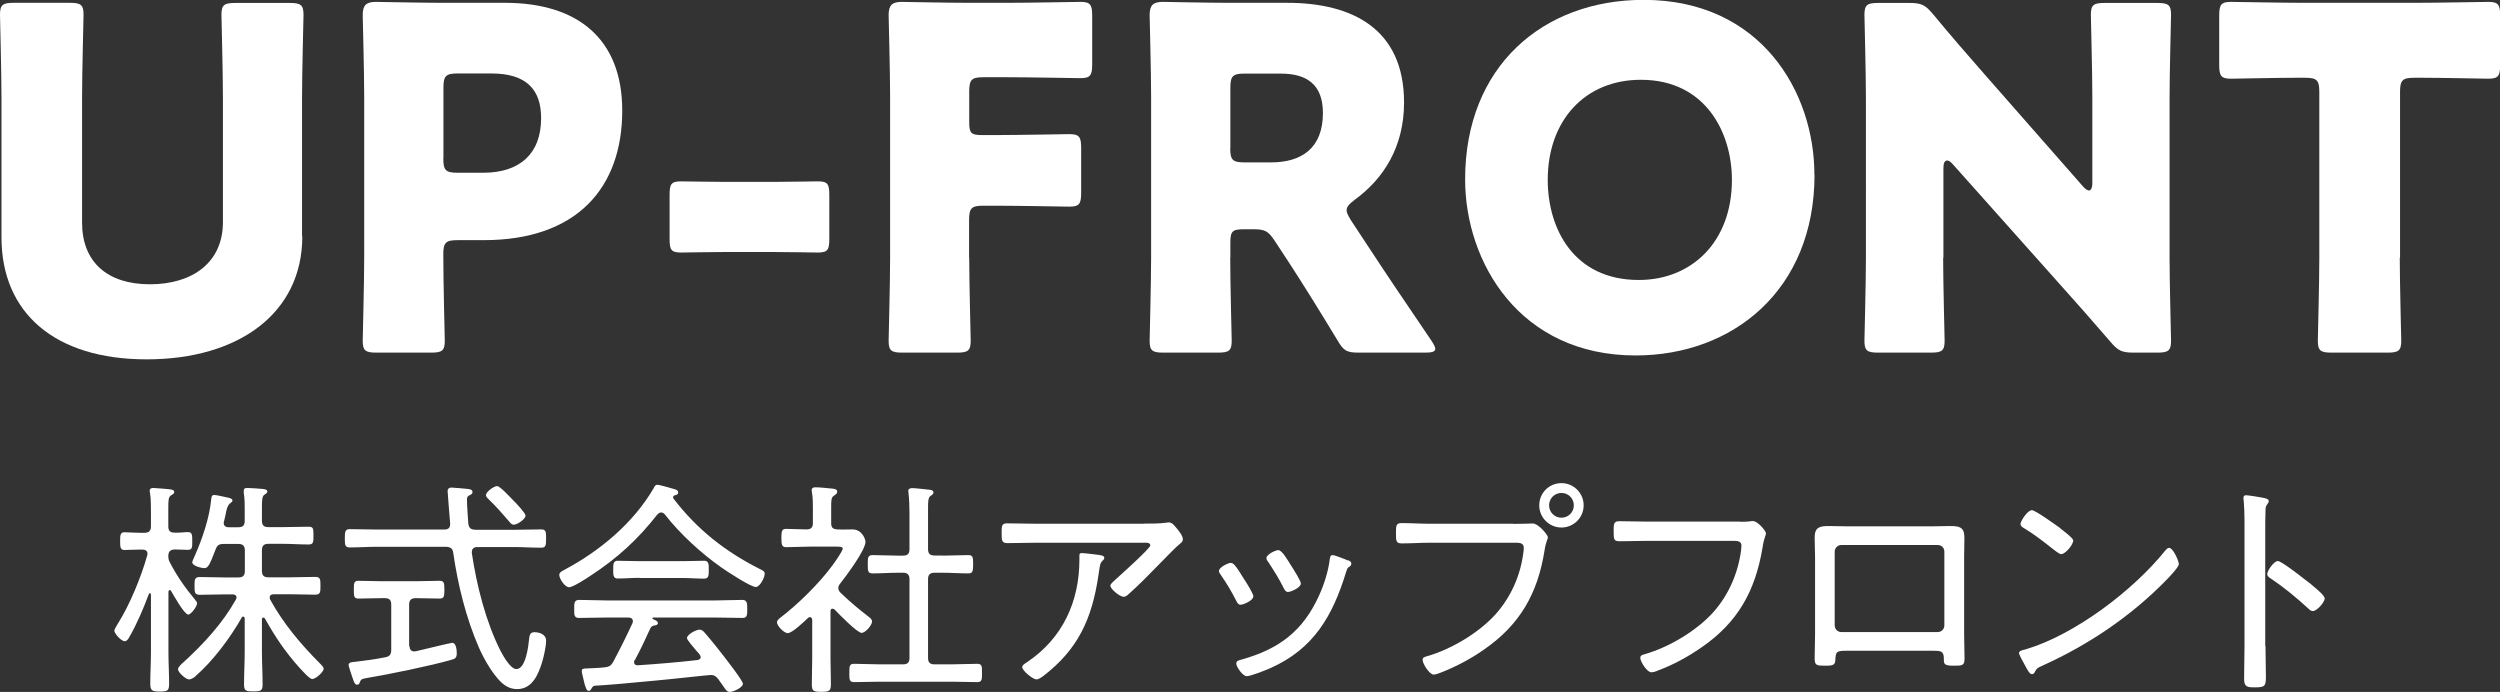
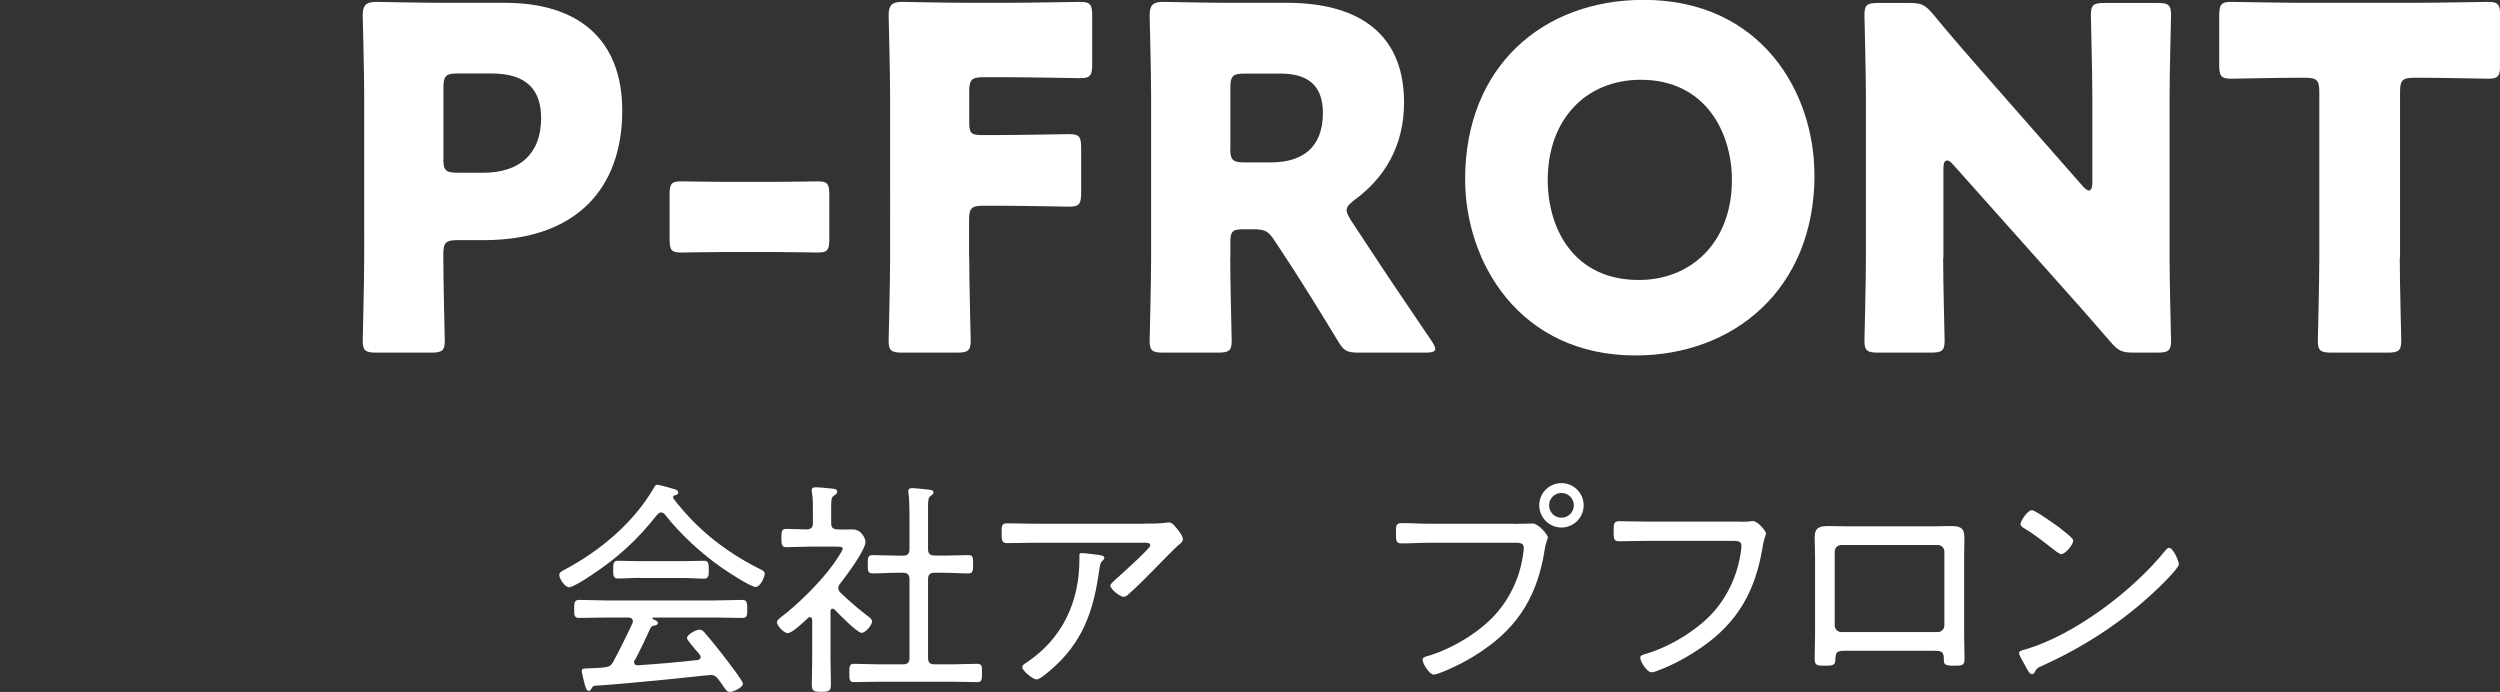
<svg xmlns="http://www.w3.org/2000/svg" viewBox="0 0 185.82 51.43">
  <rect x="0" y="0" width="185.82" height="51.43" fill="#333333" stroke="none" />
  <defs>
    <style>.cls-1{fill:#fff;}.cls-2{isolation:isolate;}.cls-3{mix-blend-mode:multiply;}</style>
  </defs>
  <g class="cls-2">
    <g id="_レイヤー_2">
      <g id="_レイヤー_1-2">
        <g class="cls-3">
-           <path class="cls-1" d="M22.47,17.57c0,5.71-4.73,9.14-11.57,9.14S.11,23.25,.11,17.64V7.27c0-1.87-.11-5.93-.11-6.17C0,.35,.21,.21,1.02,.21H5.19c.81,0,1.02,.14,1.02,.88,0,.25-.11,4.3-.11,6.17v9.28c0,2.93,1.87,4.59,5.04,4.59s5.43-1.62,5.43-4.62V7.27c0-1.87-.11-5.93-.11-6.17,0-.74,.21-.88,1.02-.88h4.06c.81,0,1.02,.14,1.02,.88,0,.25-.11,4.3-.11,6.17v10.3Z" />
          <path class="cls-1" d="M27.98,26.21c-.81,0-1.02-.14-1.02-.88,0-.25,.11-4.3,.11-6.17V7.16c0-1.87-.11-5.79-.11-6.03,0-.74,.25-.99,.99-.99,.25,0,3.35,.07,4.97,.07h4.62c5.4,0,8.71,2.68,8.71,8.01,0,5.72-3.35,9.63-10.3,9.63h-1.94c-.88,0-1.06,.18-1.06,1.06,0,2.15,.11,6.17,.11,6.42,0,.74-.21,.88-1.02,.88h-4.06Zm4.97-14.43c0,.88,.18,1.06,1.06,1.06h1.91c2.68,0,4.3-1.38,4.3-4.06,0-2.12-1.09-3.32-3.7-3.32h-2.5c-.88,0-1.06,.18-1.06,1.06v5.26Z" />
          <path class="cls-1" d="M54.01,18.73c-1.23,0-2.93,.04-3.39,.04-.74,0-.85-.21-.85-1.02v-3.25c0-.81,.11-1.02,.85-1.02,.46,0,2.15,.04,3.39,.04h3.39c1.23,0,2.93-.04,3.39-.04,.74,0,.85,.21,.85,1.02v3.25c0,.81-.11,1.02-.85,1.02-.46,0-2.15-.04-3.39-.04h-3.39Z" />
          <path class="cls-1" d="M72.04,19.16c0,1.87,.11,5.93,.11,6.17,0,.74-.21,.88-1.02,.88h-4.06c-.81,0-1.02-.14-1.02-.88,0-.25,.11-4.3,.11-6.17V7.16c0-1.87-.11-5.79-.11-6.03,0-.74,.25-.99,.99-.99,.25,0,3.35,.07,4.97,.07h2.82c1.66,0,5.22-.07,5.47-.07,.74,0,.88,.21,.88,1.02v3.63c0,.81-.14,1.02-.88,1.02-.25,0-3.81-.07-5.47-.07h-1.73c-.88,0-1.06,.18-1.06,1.06v2.29c0,.81,.14,.95,.95,.95h1.02c1.66,0,5.22-.07,5.47-.07,.74,0,.88,.21,.88,1.02v3.35c0,.81-.14,1.02-.88,1.02-.25,0-3.81-.07-5.47-.07h-.92c-.88,0-1.06,.18-1.06,1.06v2.79Z" />
          <path class="cls-1" d="M91.44,19.16c0,1.87,.11,5.93,.11,6.17,0,.74-.21,.88-1.02,.88h-4.06c-.81,0-1.02-.14-1.02-.88,0-.25,.11-4.3,.11-6.17V7.16c0-1.87-.11-5.79-.11-6.03,0-.74,.25-.99,.99-.99,.25,0,3.35,.07,4.97,.07h4.27c4.8,0,8.68,1.91,8.68,7.41,0,3.25-1.48,5.64-3.67,7.23-.42,.32-.6,.53-.6,.78,0,.18,.11,.39,.32,.74l1.16,1.76c1.48,2.26,2.65,3.99,4.83,7.2,.18,.28,.28,.46,.28,.6,0,.21-.25,.28-.74,.28h-4.94c-.92,0-1.13-.14-1.59-.92-1.41-2.33-2.58-4.2-3.56-5.71l-1.09-1.66c-.49-.74-.71-.88-1.62-.88h-.67c-.88,0-1.02,.14-1.02,1.02v1.09Zm0-8.15c0,.88,.18,1.06,1.06,1.06h1.98c2.22,0,3.85-1.02,3.85-3.67,0-2.15-1.23-2.93-3.14-2.93h-2.68c-.88,0-1.06,.18-1.06,1.06v4.48Z" />
          <path class="cls-1" d="M134.87,12.98c0,8.61-6.1,13.44-13.3,13.44-8.64,0-12.67-6.95-12.67-13.09,0-8.4,5.79-13.34,13.26-13.34,8.75,0,12.7,6.88,12.7,12.98Zm-19.83,.39c0,3.6,1.91,7.44,6.77,7.44,3.92,0,6.92-2.82,6.92-7.44,0-3.49-1.94-7.44-6.77-7.44-4.13,0-6.92,3-6.92,7.44Z" />
          <path class="cls-1" d="M144.43,19.16c0,1.87,.11,5.93,.11,6.17,0,.74-.21,.88-1.02,.88h-3.92c-.81,0-1.02-.14-1.02-.88,0-.25,.11-4.3,.11-6.17V7.27c0-1.87-.11-5.93-.11-6.17,0-.74,.21-.88,1.02-.88h2.33c.88,0,1.16,.14,1.73,.81,1.31,1.59,2.54,3,3.81,4.45l7.34,8.36c.18,.21,.35,.32,.46,.32,.14,0,.25-.18,.25-.56V7.27c0-1.87-.11-5.93-.11-6.17,0-.74,.21-.88,1.02-.88h3.92c.81,0,1.02,.14,1.02,.88,0,.25-.11,4.3-.11,6.17v11.89c0,1.87,.11,5.93,.11,6.17,0,.74-.21,.88-1.02,.88h-1.76c-.88,0-1.16-.14-1.73-.81-1.27-1.48-2.43-2.79-3.88-4.41l-7.83-8.78c-.18-.21-.32-.28-.42-.28-.18,0-.28,.18-.28,.56v6.67Z" />
          <path class="cls-1" d="M178.37,19.16c0,1.87,.11,5.93,.11,6.17,0,.74-.21,.88-1.02,.88h-4.16c-.81,0-1.02-.14-1.02-.88,0-.25,.11-4.3,.11-6.17V6.84c0-.88-.18-1.06-1.06-1.06h-.74c-1.27,0-4.52,.07-4.76,.07-.74,0-.88-.21-.88-1.02V1.16c0-.81,.14-1.02,.88-1.02,.25,0,3.81,.07,5.47,.07h8.18c1.66,0,5.22-.07,5.47-.07,.74,0,.88,.21,.88,1.02v3.67c0,.81-.14,1.02-.88,1.02-.25,0-3.49-.07-4.76-.07h-.74c-.88,0-1.06,.18-1.06,1.06v12.31Z" />
        </g>
        <g class="cls-3">
-           <path class="cls-1" d="M14.51,44.6c.07,.07,.14,.15,.14,.25,0,.2-.44,.83-.66,.83-.29,0-1.1-1.46-1.27-1.75-.02-.04-.05-.07-.1-.07-.07,0-.1,.07-.1,.14v4.49c0,.78,.05,1.56,.05,2.35,0,.51-.14,.56-.7,.56s-.7-.07-.7-.58c0-.78,.05-1.56,.05-2.33v-4.3c-.02-.05-.03-.1-.08-.1-.03,0-.07,.03-.08,.07-.36,.99-.9,2.24-1.43,3.16-.07,.14-.19,.34-.36,.34-.27,0-.77-.59-.77-.76,0-.15,.19-.41,.25-.53,.88-1.38,1.75-3.5,2.19-5.08,.02-.03,.02-.08,.02-.14,0-.22-.17-.3-.37-.3h-.24c-.37,0-.87,.03-1.1,.03-.32,0-.32-.25-.32-.66s0-.66,.32-.66c.25,0,.66,.04,1.1,.04h.39c.32,0,.48-.14,.48-.48v-1.02c0-.49,0-1.02-.07-1.46-.02-.05-.02-.12-.02-.17,0-.17,.14-.2,.27-.2,.19,0,1.02,.08,1.24,.1,.12,.02,.31,.05,.31,.2,0,.12-.08,.15-.24,.25-.19,.12-.2,.36-.2,.95v1.36c0,.32,.14,.46,.46,.46,.36,.02,.73-.04,1-.04,.32,0,.32,.22,.32,.66s.02,.66-.32,.66c-.27,0-.68-.03-1-.03-.31,.03-.44,.13-.46,.46,0,.2,.02,.32,.12,.51,.54,1.04,1.14,1.89,1.89,2.79Zm.03,5.66c-.12,.1-.32,.24-.49,.24-.24,0-.82-.53-.82-.75,0-.17,.27-.41,.39-.51,1.51-1.38,2.91-2.89,3.91-4.67,.03-.05,.05-.1,.05-.15,0-.19-.15-.24-.29-.24h-.59c-.63,0-1.24,.03-1.85,.03-.39,0-.39-.2-.39-.66s0-.66,.39-.66c.61,0,1.22,.03,1.85,.03h1.02c.34,0,.48-.14,.48-.48v-1.53c0-.32-.14-.48-.48-.48h-1.09c-.36,0-.49,.1-.61,.42-.42,1.09-.54,1.38-.83,1.38-.17,0-.9-.15-.9-.44,0-.07,.15-.39,.19-.48,.56-1.27,1.09-2.82,1.22-4.2,.02-.14,.02-.32,.22-.32,.15,0,.78,.14,.99,.19,.1,.02,.37,.07,.37,.22,0,.09-.08,.14-.15,.19q-.2,.12-.31,.59c-.03,.19-.08,.42-.17,.78-.02,.03-.02,.08-.02,.12,0,.31,.31,.31,.37,.31h.71c.34,0,.48-.14,.48-.46v-.87c0-.41,0-.8-.07-1.21v-.17c0-.19,.12-.21,.27-.21,.2,0,.9,.05,1.12,.07,.14,.02,.36,.03,.36,.2,0,.1-.1,.15-.2,.22-.19,.12-.2,.39-.2,1v.94c0,.34,.14,.48,.48,.48h1.05c.65,0,1.29-.03,1.94-.03,.36,0,.36,.15,.36,.66,0,.48,0,.66-.36,.66-.65,0-1.29-.05-1.94-.05h-1.05c-.34,0-.48,.15-.48,.48v1.53c0,.34,.14,.48,.48,.48h1.63c.61,0,1.24-.03,1.85-.03,.39,0,.39,.19,.39,.66s0,.66-.39,.66c-.61,0-1.22-.03-1.85-.03h-1.22c-.17,0-.31,.05-.31,.24,0,.07,0,.1,.03,.15,.97,1.77,2.28,3.33,3.69,4.74,.1,.1,.29,.27,.29,.41,0,.22-.58,.76-.85,.76-.22,0-.77-.66-.94-.83-1.09-1.21-1.8-2.29-2.58-3.67-.03-.05-.07-.07-.12-.07-.07,0-.1,.07-.1,.14v2.38c0,.83,.05,1.65,.05,2.46,0,.46-.14,.51-.7,.51-.49,0-.68-.03-.68-.49,0-.83,.05-1.65,.05-2.48v-2.45c0-.07-.03-.14-.12-.14-.05,0-.09,.04-.1,.07-.85,1.5-2.12,3.21-3.43,4.35Z" />
-           <path class="cls-1" d="M35.34,39.38h2.84c.68,0,1.36-.03,2.04-.03,.36,0,.37,.17,.37,.68s-.02,.68-.37,.68c-.68,0-1.36-.05-2.04-.05h-2.7c-.22,0-.41,.1-.41,.37v.08c.36,2.4,1.04,5.12,2.14,7.28,.19,.36,.73,1.34,1.17,1.34,.71,0,.9-1.75,.95-2.26,.03-.26,.07-.48,.39-.48,.36,0,.87,.15,.87,.63,0,.43-.17,1.17-.29,1.58-.29,.93-.73,2.02-1.87,2.02-.29,0-.58-.08-.83-.24-.8-.49-1.63-1.99-2.01-2.86-.95-2.19-1.56-4.66-1.9-7.02-.05-.34-.19-.43-.53-.46h-5.12c-.68,0-1.36,.05-2.04,.05-.36,0-.37-.19-.37-.68s.02-.68,.37-.68c.68,0,1.36,.03,2.04,.03h4.98c.31,0,.44-.12,.44-.44,0-.02-.19-2.26-.19-2.41,0-.19,.12-.27,.29-.27,.1,0,1.04,.08,1.19,.1,.14,.02,.37,.03,.37,.24,0,.14-.1,.17-.24,.24-.17,.08-.17,.19-.17,.36,0,.46,.07,1.26,.1,1.75,.05,.32,.19,.44,.51,.44Zm-4.9,8.65c0,.2,.1,.39,.34,.39,.08,0,.17-.03,.2-.03,.65-.15,2.52-.61,2.63-.61,.31,0,.34,.58,.34,.78,0,.36-.14,.41-.43,.49-1.48,.43-4.61,1.07-6.17,1.33-.48,.09-.51,.09-.61,.34-.03,.1-.07,.17-.2,.17-.15,0-.2-.14-.29-.37-.05-.17-.34-.97-.34-1.09,0-.22,.29-.22,.49-.24,.77-.09,1.51-.19,2.26-.34,.32-.07,.42-.22,.42-.56v-3.35c0-.34-.14-.48-.48-.48h-.26c-.56,0-1.12,.03-1.7,.03-.34,0-.34-.19-.34-.66s0-.66,.34-.66c.58,0,1.14,.03,1.7,.03h2.63c.58,0,1.14-.03,1.7-.03,.34,0,.36,.17,.36,.66s-.02,.66-.36,.66c-.56,0-1.12-.03-1.7-.03h-.08c-.32,0-.48,.14-.48,.48v3.09Zm7.75-9.03c-.17,0-.27-.15-.39-.29-.46-.54-.95-1.09-1.46-1.58-.08-.08-.22-.2-.22-.32,0-.27,.61-.68,.83-.68s.99,.85,1.19,1.05c.32,.32,.92,.97,.92,1.14,0,.27-.61,.68-.87,.68Z" />
          <path class="cls-1" d="M49.15,38.09c-.14,0-.2,.07-.29,.15-1.44,1.84-2.97,3.25-4.95,4.54-.27,.19-1.33,.87-1.61,.87-.31,0-.73-.63-.73-.92,0-.21,.24-.29,.44-.41,2.6-1.39,5.07-3.45,6.58-6.04,.07-.14,.12-.25,.27-.25s.88,.22,1.07,.27c.2,.07,.48,.08,.48,.31,0,.15-.17,.19-.24,.2-.08,.02-.14,.07-.14,.15,0,.04,.02,.07,.03,.1,1.75,2.29,3.84,3.93,6.39,5.22,.2,.1,.39,.17,.39,.36,0,.29-.36,.99-.66,.99-.39,0-2.14-1.16-2.53-1.43-1.53-1.07-3.09-2.5-4.23-3.96-.07-.08-.15-.15-.27-.15Zm-1.99,10.98c-.02,.05-.03,.08-.03,.14,0,.17,.12,.25,.27,.24,1.48-.1,2.96-.22,4.44-.39,.12-.02,.24-.08,.24-.22s-.22-.37-.31-.46c-.29-.34-.71-.83-.71-.95,0-.26,.66-.63,.94-.63,.15,0,.27,.1,.37,.22,.49,.56,.95,1.14,1.41,1.73,.22,.29,1.44,1.85,1.44,2.07,0,.29-.73,.61-.97,.61-.2,0-.29-.12-.56-.53-.08-.12-.19-.26-.31-.43-.15-.19-.29-.3-.54-.3-.19,0-2.82,.3-4.16,.42-2.16,.21-3.47,.32-4.49,.38-.14,.05-.14,.07-.25,.24-.03,.07-.08,.14-.17,.14-.19,0-.22-.25-.31-.48-.03-.14-.22-.88-.22-.97,0-.15,.03-.22,.43-.22,.42-.02,.87-.03,1.29-.08,.31-.04,.46-.12,.61-.39,.51-.95,.99-1.92,1.44-2.89,.02-.05,.03-.1,.03-.15,0-.26-.25-.26-.32-.27h-1.63c-.7,0-1.38,.03-2.07,.03-.36,0-.34-.27-.34-.66s-.02-.68,.36-.68c.68,0,1.36,.04,2.06,.04h8.02c.7,0,1.38-.04,2.06-.04,.37,0,.36,.29,.36,.68s.02,.66-.34,.66c-.7,0-1.38-.03-2.07-.03h-4.57c-.05,0-.07,.02-.07,.05s.02,.07,.07,.08c.17,.07,.34,.15,.34,.27,0,.14-.12,.17-.24,.19-.15,.02-.22,.05-.31,.19-.37,.82-.75,1.62-1.17,2.4Zm.37-6.12c-.54,0-1.09,.05-1.63,.05-.36,0-.32-.37-.32-.71,0-.27-.02-.61,.32-.61,.54,0,1.09,.03,1.63,.03h3.18c.56,0,1.1-.03,1.65-.03,.36,0,.32,.39,.32,.7,0,.32,.02,.63-.34,.63-.48,0-1.09-.05-1.63-.05h-3.18Z" />
          <path class="cls-1" d="M61.88,45.24c-.12,0-.15,.1-.15,.2v3.52c0,.63,.03,1.26,.03,1.9,0,.51-.14,.56-.71,.56s-.71-.05-.71-.54c0-.65,.03-1.27,.03-1.92v-2.87c0-.1-.05-.22-.17-.22-.07,0-.12,.03-.15,.07-.27,.25-1.16,1.12-1.5,1.12-.29,0-.8-.56-.8-.8,0-.15,.14-.25,.24-.34,1.31-.99,2.92-2.58,3.88-3.89,.14-.19,.77-1.07,.77-1.26,0-.12-.19-.14-.44-.14h-2.01c-.58,0-1.17,.04-1.75,.04-.32,0-.36-.17-.36-.68s.03-.68,.36-.68c.49,0,1,.04,1.5,.04,.34,0,.48-.14,.48-.46v-1.11c0-.39,0-.82-.07-1.17,0-.05-.02-.12-.02-.17,0-.19,.14-.22,.29-.22,.27,0,.77,.05,1.05,.08,.27,.02,.56,.03,.56,.24,0,.15-.1,.2-.25,.31-.19,.12-.2,.31-.2,.85v1.19c0,.32,.12,.44,.46,.46,.37,.02,.75,0,1.12,0,.73,0,.97,.75,.97,.92,0,.63-1.46,2.57-1.9,3.13-.07,.09-.12,.19-.12,.32s.07,.24,.17,.34c.65,.63,1.34,1.21,2.07,1.77,.1,.08,.27,.2,.27,.36,0,.27-.49,.85-.78,.85-.32,0-1.7-1.41-1.99-1.72-.03-.03-.08-.07-.15-.07Zm8.18-3.94c.63,0,1.27-.04,1.9-.04,.36,0,.37,.15,.37,.68s-.03,.68-.37,.68c-.63,0-1.27-.05-1.9-.05h-.6c-.34,0-.48,.15-.48,.48v5.85c0,.34,.14,.48,.48,.48h1.27c.63,0,1.26-.04,1.9-.04,.37,0,.36,.19,.36,.68s0,.68-.36,.68c-.65,0-1.27-.03-1.9-.03h-5.34c-.63,0-1.27,.03-1.9,.03-.36,0-.36-.17-.36-.68s0-.68,.36-.68c.63,0,1.27,.04,1.9,.04h1.73c.34,0,.48-.14,.48-.48v-5.85c0-.32-.14-.48-.48-.48h-.36c-.63,0-1.26,.05-1.9,.05-.36,0-.36-.19-.36-.68s0-.68,.37-.68c.63,0,1.26,.04,1.89,.04h.36c.34,0,.48-.14,.48-.48v-2.67c0-.51-.02-1.05-.07-1.48,0-.05-.02-.12-.02-.17,0-.17,.14-.22,.29-.22,.2,0,1.02,.09,1.27,.12,.12,.02,.31,.03,.31,.2,0,.12-.08,.17-.2,.25-.19,.12-.2,.39-.2,.9v3.06c0,.34,.14,.48,.48,.48h.6Z" />
          <path class="cls-1" d="M85.05,38.92c.53,0,1.14,0,1.65-.07,.05-.02,.12-.02,.17-.02,.25,0,.39,.2,.61,.46,.15,.19,.44,.53,.44,.8,0,.19-.22,.34-.37,.46-.19,.15-1.29,1.29-1.55,1.55-.68,.7-1.36,1.39-2.09,2.04-.1,.1-.24,.22-.39,.22-.29,0-.99-.58-.99-.83,0-.14,.27-.34,.39-.46,.32-.29,2.58-2.31,2.58-2.53,0-.24-.36-.2-.53-.2h-7.92c-.73,0-1.46,.03-2.19,.03-.41,0-.41-.24-.41-.71,0-.53-.02-.76,.39-.76,.75,0,1.48,.03,2.21,.03h7.99Zm-3.26,2.35c.12,.02,.29,.04,.29,.21,0,.08-.07,.13-.12,.19-.19,.17-.2,.34-.27,.78l-.05,.34c-.48,3.2-1.5,5.47-4.1,7.46-.14,.1-.34,.25-.51,.25-.24,0-1.05-.63-1.05-.92,0-.14,.17-.24,.37-.37,2.63-1.77,3.88-4.49,3.88-7.62v-.29c0-.14,.03-.19,.17-.19,.17,0,1.21,.12,1.39,.15Z" />
-           <path class="cls-1" d="M91.75,41.98c.19,.2,.56,.8,.71,1.05,.15,.22,.7,1.09,.7,1.29,0,.32-.75,.63-.95,.63-.17,0-.24-.14-.31-.27-.34-.68-.73-1.33-1.16-1.95-.07-.09-.14-.19-.14-.29,0-.27,.68-.6,.87-.6,.12,0,.19,.05,.27,.14Zm8.45-.34c.12,.05,.24,.12,.24,.25s-.08,.21-.19,.26c-.12,.1-.12,.14-.19,.34-.99,3.26-2.41,5.76-5.68,7.19-.31,.14-1.43,.58-1.72,.58s-.77-.7-.77-.93,.2-.25,.44-.32c2.75-.78,4.52-2.11,5.71-4.74,.37-.8,.7-1.84,.8-2.72,.03-.14,.03-.29,.22-.29,.12,0,.61,.19,.92,.31,.08,.03,.17,.07,.2,.09Zm-4.22,.42c.14,.22,.71,1.11,.71,1.31,0,.31-.75,.63-.95,.63-.19,0-.26-.17-.34-.32-.34-.68-.71-1.26-1.12-1.89-.07-.08-.15-.2-.15-.31,0-.27,.68-.59,.88-.59,.29,0,.7,.75,.97,1.17Z" />
          <path class="cls-1" d="M112.47,38.94c.63,0,1.43-.03,1.46-.03,.42,0,1.12,.85,1.12,1.02s-.14,.27-.25,1c-.51,3.2-1.84,5.53-4.54,7.38-.97,.68-2.04,1.24-3.16,1.68-.15,.05-.37,.15-.54,.15-.32,0-.82-.82-.82-1.09,0-.19,.15-.22,.31-.27,1.8-.51,3.86-1.73,5.12-3.13,1.14-1.28,1.85-2.89,2.06-4.59,.02-.07,.03-.26,.03-.34,0-.43-.42-.38-.87-.38h-6.1c-.7,0-1.39,.05-2.09,.05-.44,0-.44-.17-.44-.78,0-.53,0-.73,.42-.73,.71,0,1.41,.05,2.12,.05h6.17Zm5.24-1.38c0,.92-.75,1.65-1.65,1.65s-1.65-.73-1.65-1.65,.73-1.65,1.65-1.65,1.65,.75,1.65,1.65Zm-2.57,0c0,.51,.41,.92,.92,.92s.92-.41,.92-.92-.41-.92-.92-.92-.92,.41-.92,.92Z" />
          <path class="cls-1" d="M129.32,38.78c.25,0,.49,0,.68-.02,.08-.02,.2-.03,.29-.03,.37,0,.97,.75,.97,.9,0,.19-.14,.31-.25,1.05-.54,3.25-1.84,5.59-4.57,7.46-.99,.68-2.04,1.26-3.16,1.68-.15,.07-.37,.15-.54,.15-.32,0-.82-.8-.82-1.07,0-.19,.15-.22,.31-.27,1.8-.51,3.86-1.73,5.12-3.13,1.14-1.28,1.84-2.91,2.06-4.59,0-.08,.03-.25,.03-.34,0-.34-.27-.37-.61-.37h-6.36c-.7,0-1.39,.03-2.09,.03-.44,0-.44-.15-.44-.78,0-.51,0-.71,.43-.71,.71,0,1.41,.03,2.12,.03h6.85Z" />
          <path class="cls-1" d="M143.68,39.12c.42,0,.83-.02,1.24-.02,.68,0,1.09,.05,1.09,.85,0,.48-.02,.97-.02,1.45v5.76c0,.6,.03,1.19,.03,1.79,0,.53-.17,.53-.83,.53-.77,0-.7-.17-.71-.6-.02-.49-.25-.51-.78-.51h-6.49c-.76,0-.76,.1-.8,.77-.02,.32-.31,.34-.7,.34-.66,0-.83,0-.83-.53,0-.59,.03-1.19,.03-1.79v-5.76c0-.48-.03-.95-.03-1.45,0-.76,.37-.85,1.05-.85,.42,0,.85,.02,1.27,.02h6.48Zm-6.82,1.39c-.27,0-.49,.22-.49,.49v5.49c0,.27,.22,.49,.49,.49h7.17c.27,0,.49-.22,.49-.49v-5.49c0-.27-.2-.49-.49-.49h-7.17Z" />
          <path class="cls-1" d="M161.95,41.94c0,.19-.68,.92-.88,1.12-2.62,2.7-5.78,4.84-9.2,6.39-.46,.2-.49,.24-.65,.54-.03,.07-.12,.12-.19,.12-.17,0-.31-.27-.54-.7-.08-.15-.42-.73-.42-.87,0-.17,.27-.22,.48-.27,3.67-1.09,8.02-4.39,10.4-7.36,.07-.08,.17-.19,.27-.19,.31,0,.73,.99,.73,1.21Zm-8.82-2.67c.2,.15,.97,.73,.97,.9,0,.32-.59,1.02-.9,1.02-.14,0-.51-.31-.71-.46-.68-.54-1.33-1.04-2.06-1.48-.12-.07-.25-.15-.25-.31,0-.19,.51-1.02,.85-1.02,.25,0,1.8,1.12,2.11,1.34Z" />
-           <path class="cls-1" d="M168.39,48.03c0,.75,.03,1.5,.03,2.24s-.07,.82-.85,.82c-.54,0-.77-.04-.77-.63,0-.8,.03-1.62,.03-2.41v-9.33c0-.48-.02-1-.05-1.38,0-.07-.03-.24-.03-.31,0-.15,.05-.22,.2-.22s1.09,.15,1.27,.19c.2,.05,.41,.08,.41,.25,0,.09-.05,.15-.1,.22-.14,.17-.14,.29-.14,.56-.02,.46-.02,.93-.02,1.39v8.6Zm3.26-4.71c.05,.05,.14,.12,.22,.19,.36,.29,.92,.77,.92,.97,0,.29-.59,.94-.88,.94-.15,0-.25-.1-.36-.21-.88-.8-1.73-1.51-2.72-2.18-.14-.08-.31-.19-.31-.36,0-.27,.51-.97,.78-.97,.25,0,1.51,.97,2.09,1.43,.12,.08,.2,.15,.25,.19Z" />
        </g>
      </g>
    </g>
  </g>
</svg>